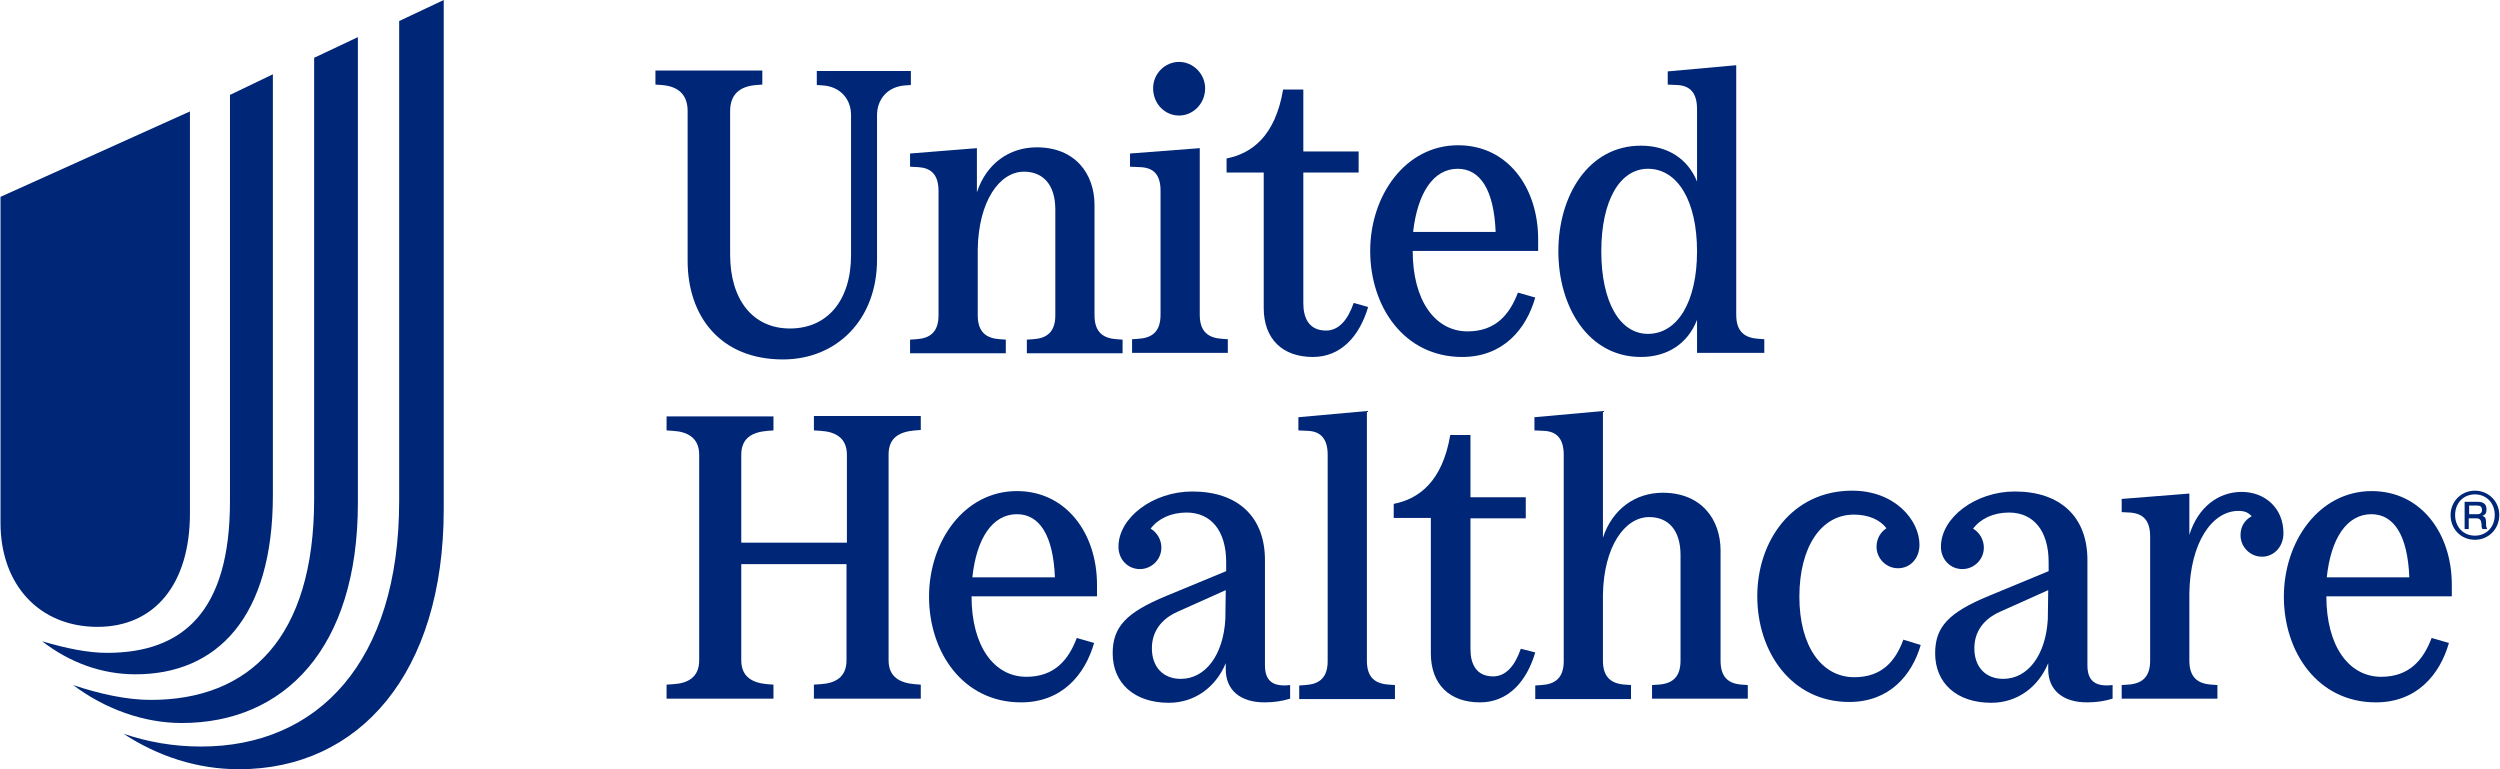
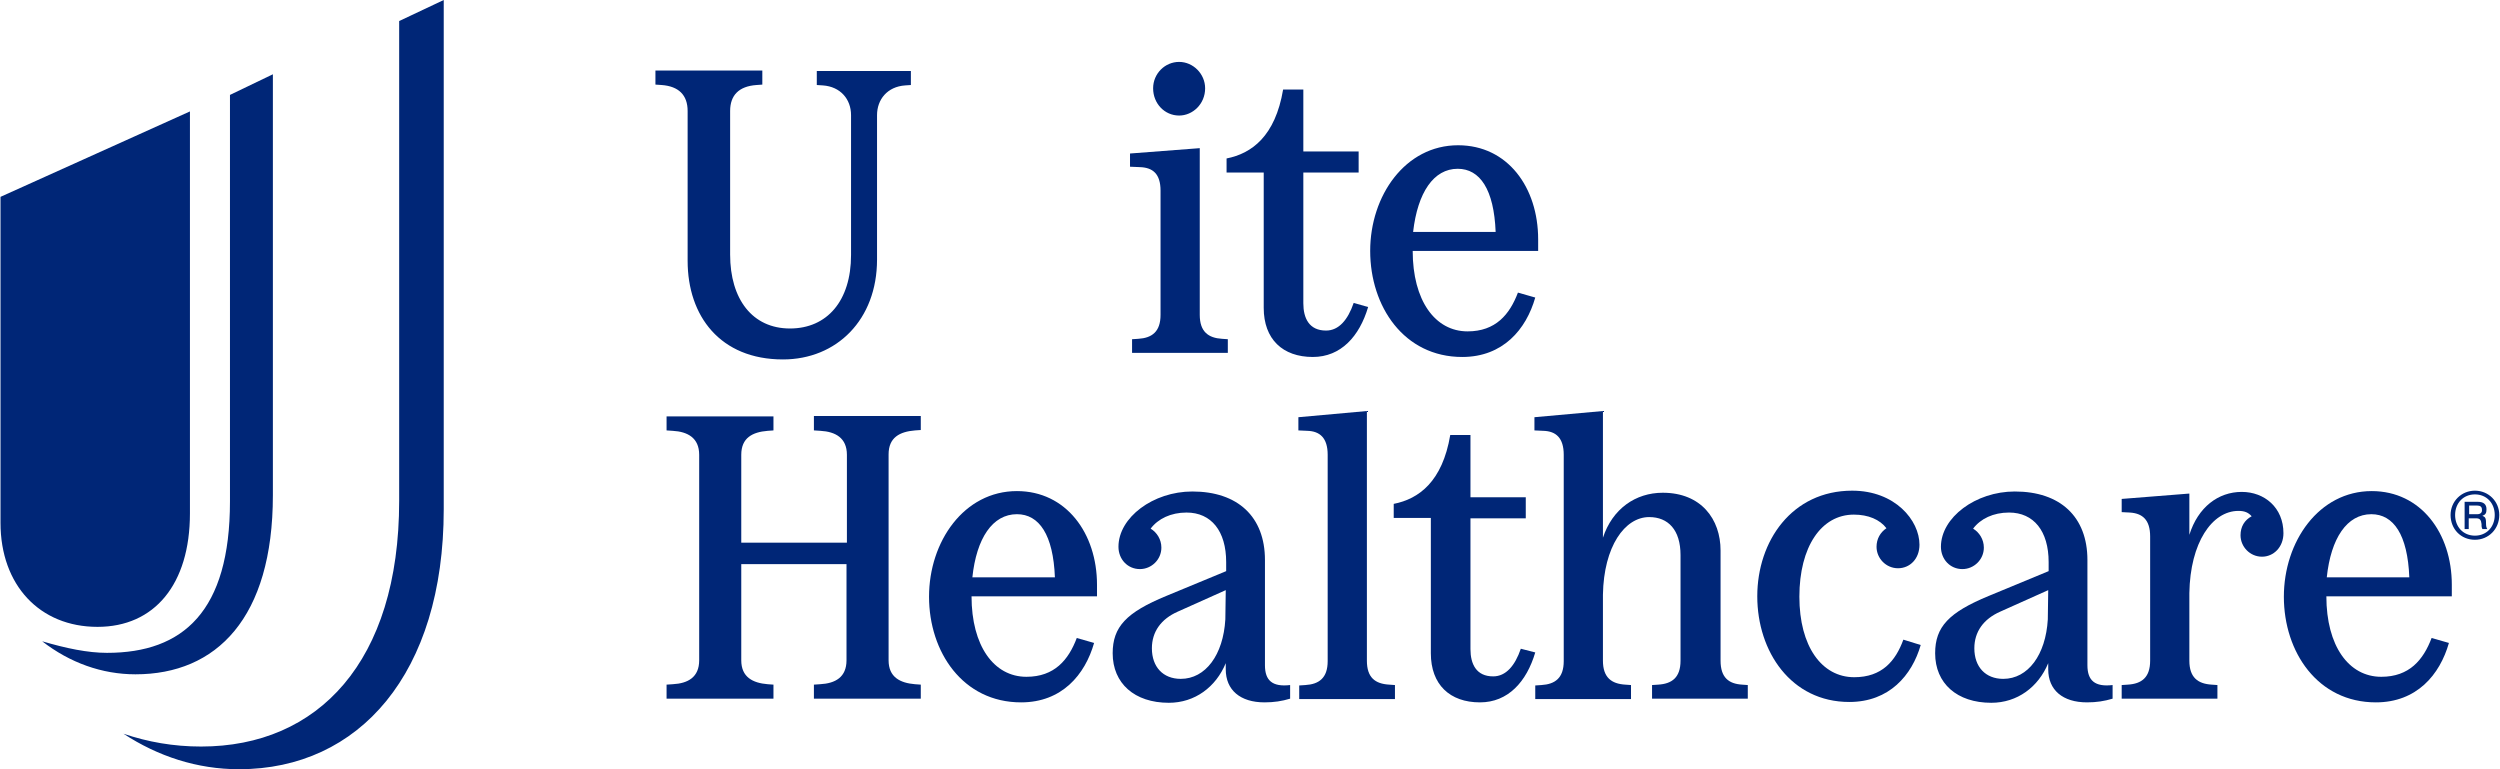
<svg xmlns="http://www.w3.org/2000/svg" width="156" height="48" viewBox="0 0 156 48" fill="none">
  <path d="M12.547 46.584C10.822 46.584 9.225 46.3 7.706 45.785C9.869 47.202 12.315 48 14.916 48C22.41 48 27.689 42.026 27.689 31.777V0L24.908 1.313V31.262C24.908 41.305 19.835 46.584 12.547 46.584Z" fill="#002677" />
-   <path d="M9.406 43.674C7.938 43.674 6.238 43.313 4.564 42.747C6.547 44.24 8.968 45.116 11.337 45.116C17.723 45.116 22.332 40.481 22.332 31.391V2.318L19.603 3.605V31.133C19.603 39.837 15.534 43.674 9.406 43.674Z" fill="#002677" />
  <path d="M6.676 40.738C5.466 40.738 4.127 40.455 2.633 40.017C4.358 41.356 6.367 42.077 8.453 42.077C13.5 42.077 17.028 38.575 17.028 30.901V4.635L14.35 5.923V31.288C14.35 38.137 11.44 40.738 6.676 40.738Z" fill="#002677" />
  <path d="M11.852 6.953V32.034C11.852 36.464 9.637 39.116 6.084 39.116C2.478 39.116 0.032 36.515 0.032 32.627V12.283L11.852 6.953Z" fill="#002677" />
  <path d="M42.908 16.275V6.927C42.908 5.923 42.341 5.382 41.285 5.305L40.899 5.279V4.403H47.569V5.279L47.208 5.305C46.101 5.382 45.56 5.949 45.56 6.927V15.888C45.56 18.669 46.951 20.498 49.294 20.498C51.611 20.498 53.105 18.773 53.105 15.914V7.185C53.105 6.18 52.435 5.408 51.354 5.33L50.968 5.305V4.429H56.839V5.305L56.478 5.33C55.371 5.408 54.727 6.206 54.727 7.185V16.197C54.727 19.957 52.204 22.429 48.856 22.429C44.942 22.429 42.908 19.725 42.908 16.275Z" fill="#002677" />
  <path d="M50.813 26.858L51.2 26.884C52.127 26.936 52.847 27.322 52.847 28.378V33.863H46.255V28.378C46.255 27.322 46.951 26.961 47.903 26.884L48.264 26.858V25.983H41.594V26.858L41.981 26.884C42.908 26.936 43.629 27.322 43.629 28.378V41.202C43.629 42.258 42.933 42.644 41.981 42.695L41.594 42.721V43.597H48.264V42.721L47.903 42.695C46.976 42.618 46.255 42.258 46.255 41.202V35.202H52.822V41.202C52.822 42.258 52.127 42.644 51.174 42.695L50.788 42.721V43.597H57.457V42.721L57.096 42.695C56.169 42.618 55.448 42.258 55.448 41.202V28.352C55.448 27.296 56.144 26.936 57.096 26.858L57.457 26.833V25.957H50.788V26.858H50.813Z" fill="#002677" />
-   <path d="M56.788 10.403V9.579L60.959 9.245V12C61.551 10.197 62.993 9.193 64.693 9.193C67.088 9.193 68.298 10.841 68.298 12.798V19.674C68.298 20.73 68.839 21.116 69.689 21.167L70.049 21.193V22.043H64.075V21.193L64.461 21.167C65.311 21.116 65.852 20.73 65.852 19.674V13.082C65.852 11.511 65.079 10.713 63.895 10.713C62.375 10.713 61.062 12.541 61.011 15.554V19.674C61.011 20.73 61.551 21.116 62.401 21.167L62.762 21.193V22.043H56.788V21.193L57.174 21.167C58.023 21.116 58.564 20.73 58.564 19.674V11.923C58.564 10.867 58.075 10.481 57.303 10.429L56.788 10.403Z" fill="#002677" />
  <path fill-rule="evenodd" clip-rule="evenodd" d="M91.242 22.275C93.792 22.275 95.234 20.549 95.8 18.567L94.719 18.258C94.204 19.622 93.328 20.678 91.577 20.678C89.543 20.678 88.152 18.747 88.152 15.657H95.981V14.936C95.981 11.691 94.075 9.064 90.985 9.064C87.689 9.064 85.5 12.206 85.5 15.657C85.5 19.133 87.612 22.275 91.242 22.275ZM90.959 10.532C92.35 10.532 93.225 11.82 93.328 14.472H88.178C88.461 12 89.466 10.532 90.959 10.532Z" fill="#002677" />
  <path d="M81.921 22.275C80.041 22.275 78.856 21.167 78.856 19.21V10.764H76.538V9.888C78.109 9.579 79.577 8.498 80.066 5.588H81.328V9.451H84.779V10.764H81.328V18.927C81.328 19.854 81.689 20.627 82.745 20.627C83.543 20.627 84.109 19.957 84.47 18.901L85.371 19.159C84.83 20.987 83.672 22.275 81.921 22.275Z" fill="#002677" />
  <path d="M73.577 7.21C74.427 7.21 75.2 6.489 75.2 5.511C75.2 4.609 74.453 3.863 73.577 3.863C72.702 3.863 71.955 4.584 71.955 5.511C71.955 6.464 72.676 7.21 73.577 7.21Z" fill="#002677" />
  <path d="M72.418 19.648V11.897C72.418 10.841 71.929 10.455 71.131 10.429L70.513 10.403V9.579L74.865 9.245V19.648C74.865 20.704 75.406 21.09 76.255 21.142L76.616 21.167V22.017H70.641V21.167L71.028 21.142C71.878 21.09 72.418 20.704 72.418 19.648Z" fill="#002677" />
-   <path fill-rule="evenodd" clip-rule="evenodd" d="M102.393 22.275C104.066 22.275 105.328 21.425 105.895 19.957V22.017H110.092V21.167L109.732 21.142C108.882 21.09 108.341 20.704 108.341 19.648V4.069L104.066 4.455V5.279L104.633 5.305C105.406 5.33 105.895 5.742 105.895 6.798V11.331C105.328 9.914 104.066 9.09 102.393 9.09C99.097 9.09 97.242 12.232 97.242 15.682C97.242 19.133 99.097 22.275 102.393 22.275ZM102.83 10.532C104.684 10.532 105.895 12.541 105.895 15.682C105.895 18.824 104.684 20.833 102.83 20.833C101.079 20.833 99.921 18.85 99.921 15.682C99.921 12.515 101.079 10.532 102.83 10.532Z" fill="#002677" />
  <path d="M136.616 33.373C137.157 31.648 138.418 30.695 139.886 30.695C141.302 30.695 142.487 31.674 142.487 33.27C142.487 34.146 141.869 34.738 141.148 34.738C140.401 34.738 139.809 34.12 139.809 33.399C139.809 32.858 140.066 32.446 140.504 32.215C140.298 31.983 140.066 31.88 139.68 31.88C138.032 31.88 136.667 33.863 136.616 37.004V41.227C136.616 42.283 137.157 42.669 138.006 42.721L138.367 42.747V43.597H132.393V42.747L132.779 42.721C133.629 42.669 134.169 42.283 134.169 41.227V33.476C134.169 32.421 133.68 32.034 132.908 31.983L132.393 31.957V31.133L136.616 30.798V33.373Z" fill="#002677" />
  <path fill-rule="evenodd" clip-rule="evenodd" d="M147.998 30.644C144.702 30.644 142.513 33.785 142.513 37.236C142.513 40.687 144.624 43.828 148.255 43.828C150.805 43.828 152.247 42.103 152.813 40.12L151.732 39.811C151.217 41.176 150.341 42.232 148.59 42.232C146.556 42.232 145.165 40.3 145.165 37.21H152.993V36.489C152.993 33.27 151.062 30.644 147.998 30.644ZM145.191 36.026C145.448 33.579 146.453 32.086 147.972 32.086C149.363 32.086 150.238 33.373 150.341 36.026H145.191Z" fill="#002677" />
  <path fill-rule="evenodd" clip-rule="evenodd" d="M130.255 34.944V41.511C130.255 42.464 130.719 42.876 131.826 42.747V43.597C131.311 43.751 130.822 43.828 130.23 43.828C128.71 43.828 127.809 43.056 127.809 41.768V41.382C127.191 42.876 125.878 43.854 124.255 43.854C122.118 43.854 120.753 42.644 120.753 40.764C120.753 39.116 121.603 38.215 124.101 37.185L127.835 35.639V35.073C127.835 33.142 126.908 31.983 125.363 31.983C124.384 31.983 123.586 32.369 123.122 32.987C123.508 33.219 123.792 33.657 123.792 34.172C123.792 34.919 123.174 35.511 122.453 35.511C121.68 35.511 121.114 34.893 121.114 34.12C121.114 32.292 123.277 30.669 125.723 30.669C128.556 30.669 130.255 32.24 130.255 34.944ZM125.002 42.361C126.547 42.361 127.654 40.867 127.783 38.652L127.809 36.824L124.822 38.163C123.766 38.627 123.199 39.425 123.199 40.455C123.199 41.614 123.895 42.361 125.002 42.361Z" fill="#002677" />
  <path fill-rule="evenodd" clip-rule="evenodd" d="M155.157 31.777C155.157 32.009 155.105 32.112 154.899 32.189C155.105 32.266 155.131 32.343 155.131 32.755C155.131 32.858 155.182 32.987 155.208 33.013H154.899C154.877 32.957 154.864 32.925 154.857 32.892C154.848 32.85 154.848 32.805 154.848 32.704C154.822 32.446 154.745 32.343 154.513 32.343H154.049V33.013H153.792V31.313H154.616C154.976 31.313 155.157 31.468 155.157 31.777ZM154.075 32.086H154.59C154.77 32.086 154.899 31.983 154.873 31.803C154.873 31.622 154.77 31.545 154.564 31.545H154.075V32.086Z" fill="#002677" />
  <path fill-rule="evenodd" clip-rule="evenodd" d="M154.436 30.618C153.586 30.618 152.916 31.288 152.916 32.137C152.916 33.013 153.56 33.682 154.436 33.682C155.285 33.682 155.955 33.013 155.955 32.137C155.955 31.288 155.285 30.618 154.436 30.618ZM154.436 33.425C153.714 33.425 153.199 32.884 153.199 32.137C153.199 31.391 153.714 30.85 154.436 30.85C155.157 30.85 155.672 31.391 155.672 32.137C155.672 32.884 155.157 33.425 154.436 33.425Z" fill="#002677" />
  <path d="M94.899 40.481C94.538 41.536 93.972 42.206 93.174 42.206C92.118 42.206 91.757 41.434 91.757 40.507V32.343H95.208V31.03H91.757V27.142H90.496C90.006 30.052 88.538 31.133 86.968 31.442V32.318H89.285V40.764C89.285 42.721 90.47 43.828 92.35 43.828C94.101 43.828 95.26 42.541 95.8 40.712L94.899 40.481Z" fill="#002677" />
  <path fill-rule="evenodd" clip-rule="evenodd" d="M78.933 34.944V41.511C78.933 42.464 79.397 42.876 80.504 42.747V43.597C79.989 43.751 79.5 43.828 78.908 43.828C77.388 43.828 76.487 43.056 76.487 41.768V41.382C75.869 42.876 74.556 43.854 72.933 43.854C70.796 43.854 69.431 42.644 69.431 40.764C69.431 39.116 70.281 38.215 72.779 37.185L76.513 35.639V35.073C76.513 33.142 75.586 31.983 74.041 31.983C73.062 31.983 72.264 32.369 71.8 32.987C72.187 33.219 72.47 33.657 72.47 34.172C72.47 34.919 71.852 35.511 71.131 35.511C70.358 35.511 69.792 34.893 69.792 34.12C69.792 32.292 71.955 30.669 74.401 30.669C77.234 30.669 78.933 32.24 78.933 34.944ZM73.68 42.361C75.225 42.361 76.332 40.867 76.461 38.652L76.487 36.824L73.5 38.163C72.444 38.627 71.878 39.425 71.878 40.455C71.878 41.614 72.573 42.361 73.68 42.361Z" fill="#002677" />
  <path d="M115.706 42.258C113.672 42.258 112.281 40.326 112.281 37.236C112.281 34.12 113.646 32.112 115.68 32.112C116.581 32.112 117.302 32.421 117.714 32.961C117.328 33.219 117.096 33.631 117.096 34.12C117.096 34.841 117.689 35.459 118.436 35.459C119.182 35.459 119.775 34.867 119.775 33.991C119.775 32.472 118.255 30.618 115.577 30.618C111.818 30.618 109.654 33.76 109.654 37.21C109.654 40.661 111.766 43.803 115.397 43.803C117.895 43.803 119.311 42.129 119.852 40.249L118.77 39.914C118.281 41.253 117.431 42.258 115.706 42.258Z" fill="#002677" />
  <path d="M85.294 25.648V41.227C85.294 42.283 85.809 42.669 86.684 42.721L87.045 42.747V43.622H81.071V42.773L81.457 42.747C82.307 42.695 82.847 42.309 82.847 41.253V28.378C82.847 27.322 82.358 26.91 81.586 26.884L81.019 26.858V26.034L85.294 25.648Z" fill="#002677" />
  <path d="M107.363 41.227V34.352C107.363 32.395 106.152 30.747 103.757 30.747C102.058 30.747 100.616 31.751 100.023 33.554V25.648L95.749 26.034V26.858L96.315 26.884C97.088 26.91 97.577 27.322 97.577 28.378V41.253C97.577 42.309 97.036 42.695 96.187 42.747L95.8 42.773V43.622H101.775V42.747L101.414 42.721C100.564 42.669 100.023 42.283 100.023 41.227V37.107C100.075 34.094 101.388 32.266 102.908 32.266C104.092 32.266 104.865 33.064 104.865 34.635V41.227C104.865 42.283 104.324 42.669 103.474 42.721L103.088 42.747V43.597H109.062V42.747L108.702 42.721C107.878 42.669 107.363 42.283 107.363 41.227Z" fill="#002677" />
  <path fill-rule="evenodd" clip-rule="evenodd" d="M57.972 37.236C57.972 33.785 60.161 30.644 63.457 30.644C66.521 30.644 68.453 33.27 68.453 36.489V37.21H60.624C60.624 40.3 62.015 42.232 64.049 42.232C65.8 42.232 66.676 41.176 67.191 39.811L68.272 40.12C67.706 42.103 66.264 43.828 63.715 43.828C60.084 43.828 57.972 40.687 57.972 37.236ZM63.457 32.086C61.938 32.086 60.933 33.579 60.676 36.026H65.826C65.723 33.373 64.847 32.086 63.457 32.086Z" fill="#002677" />
</svg>